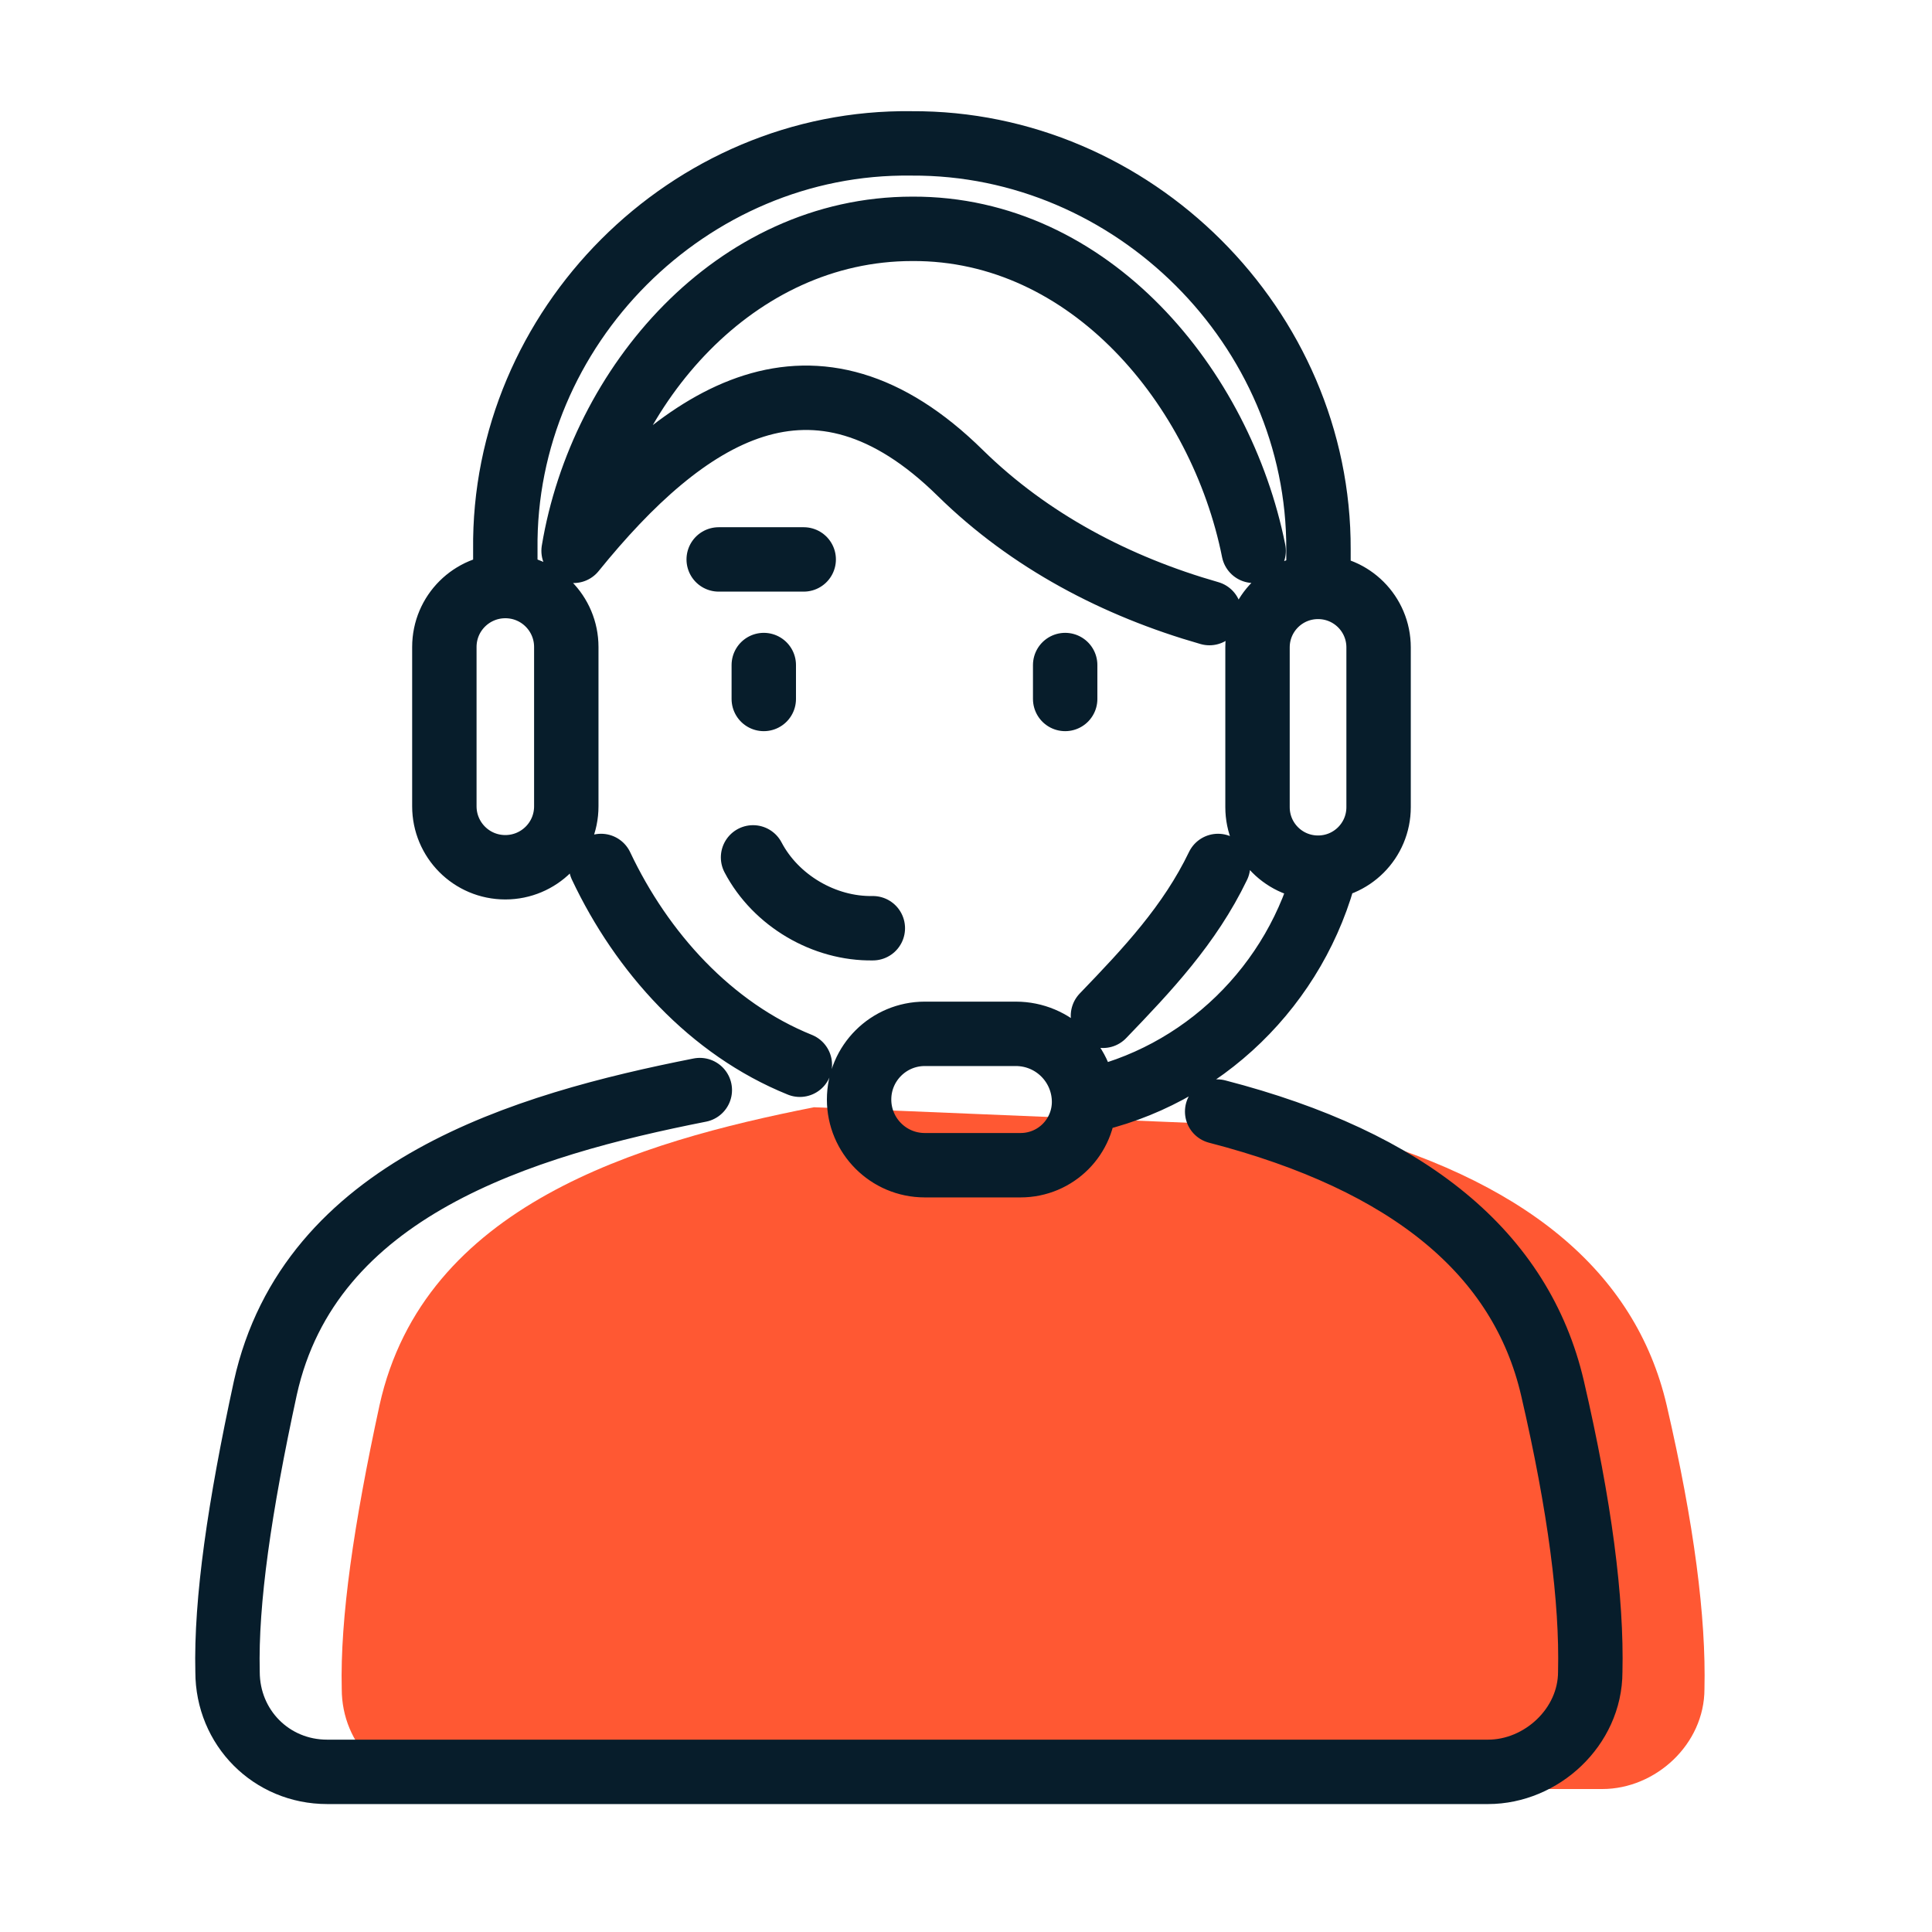
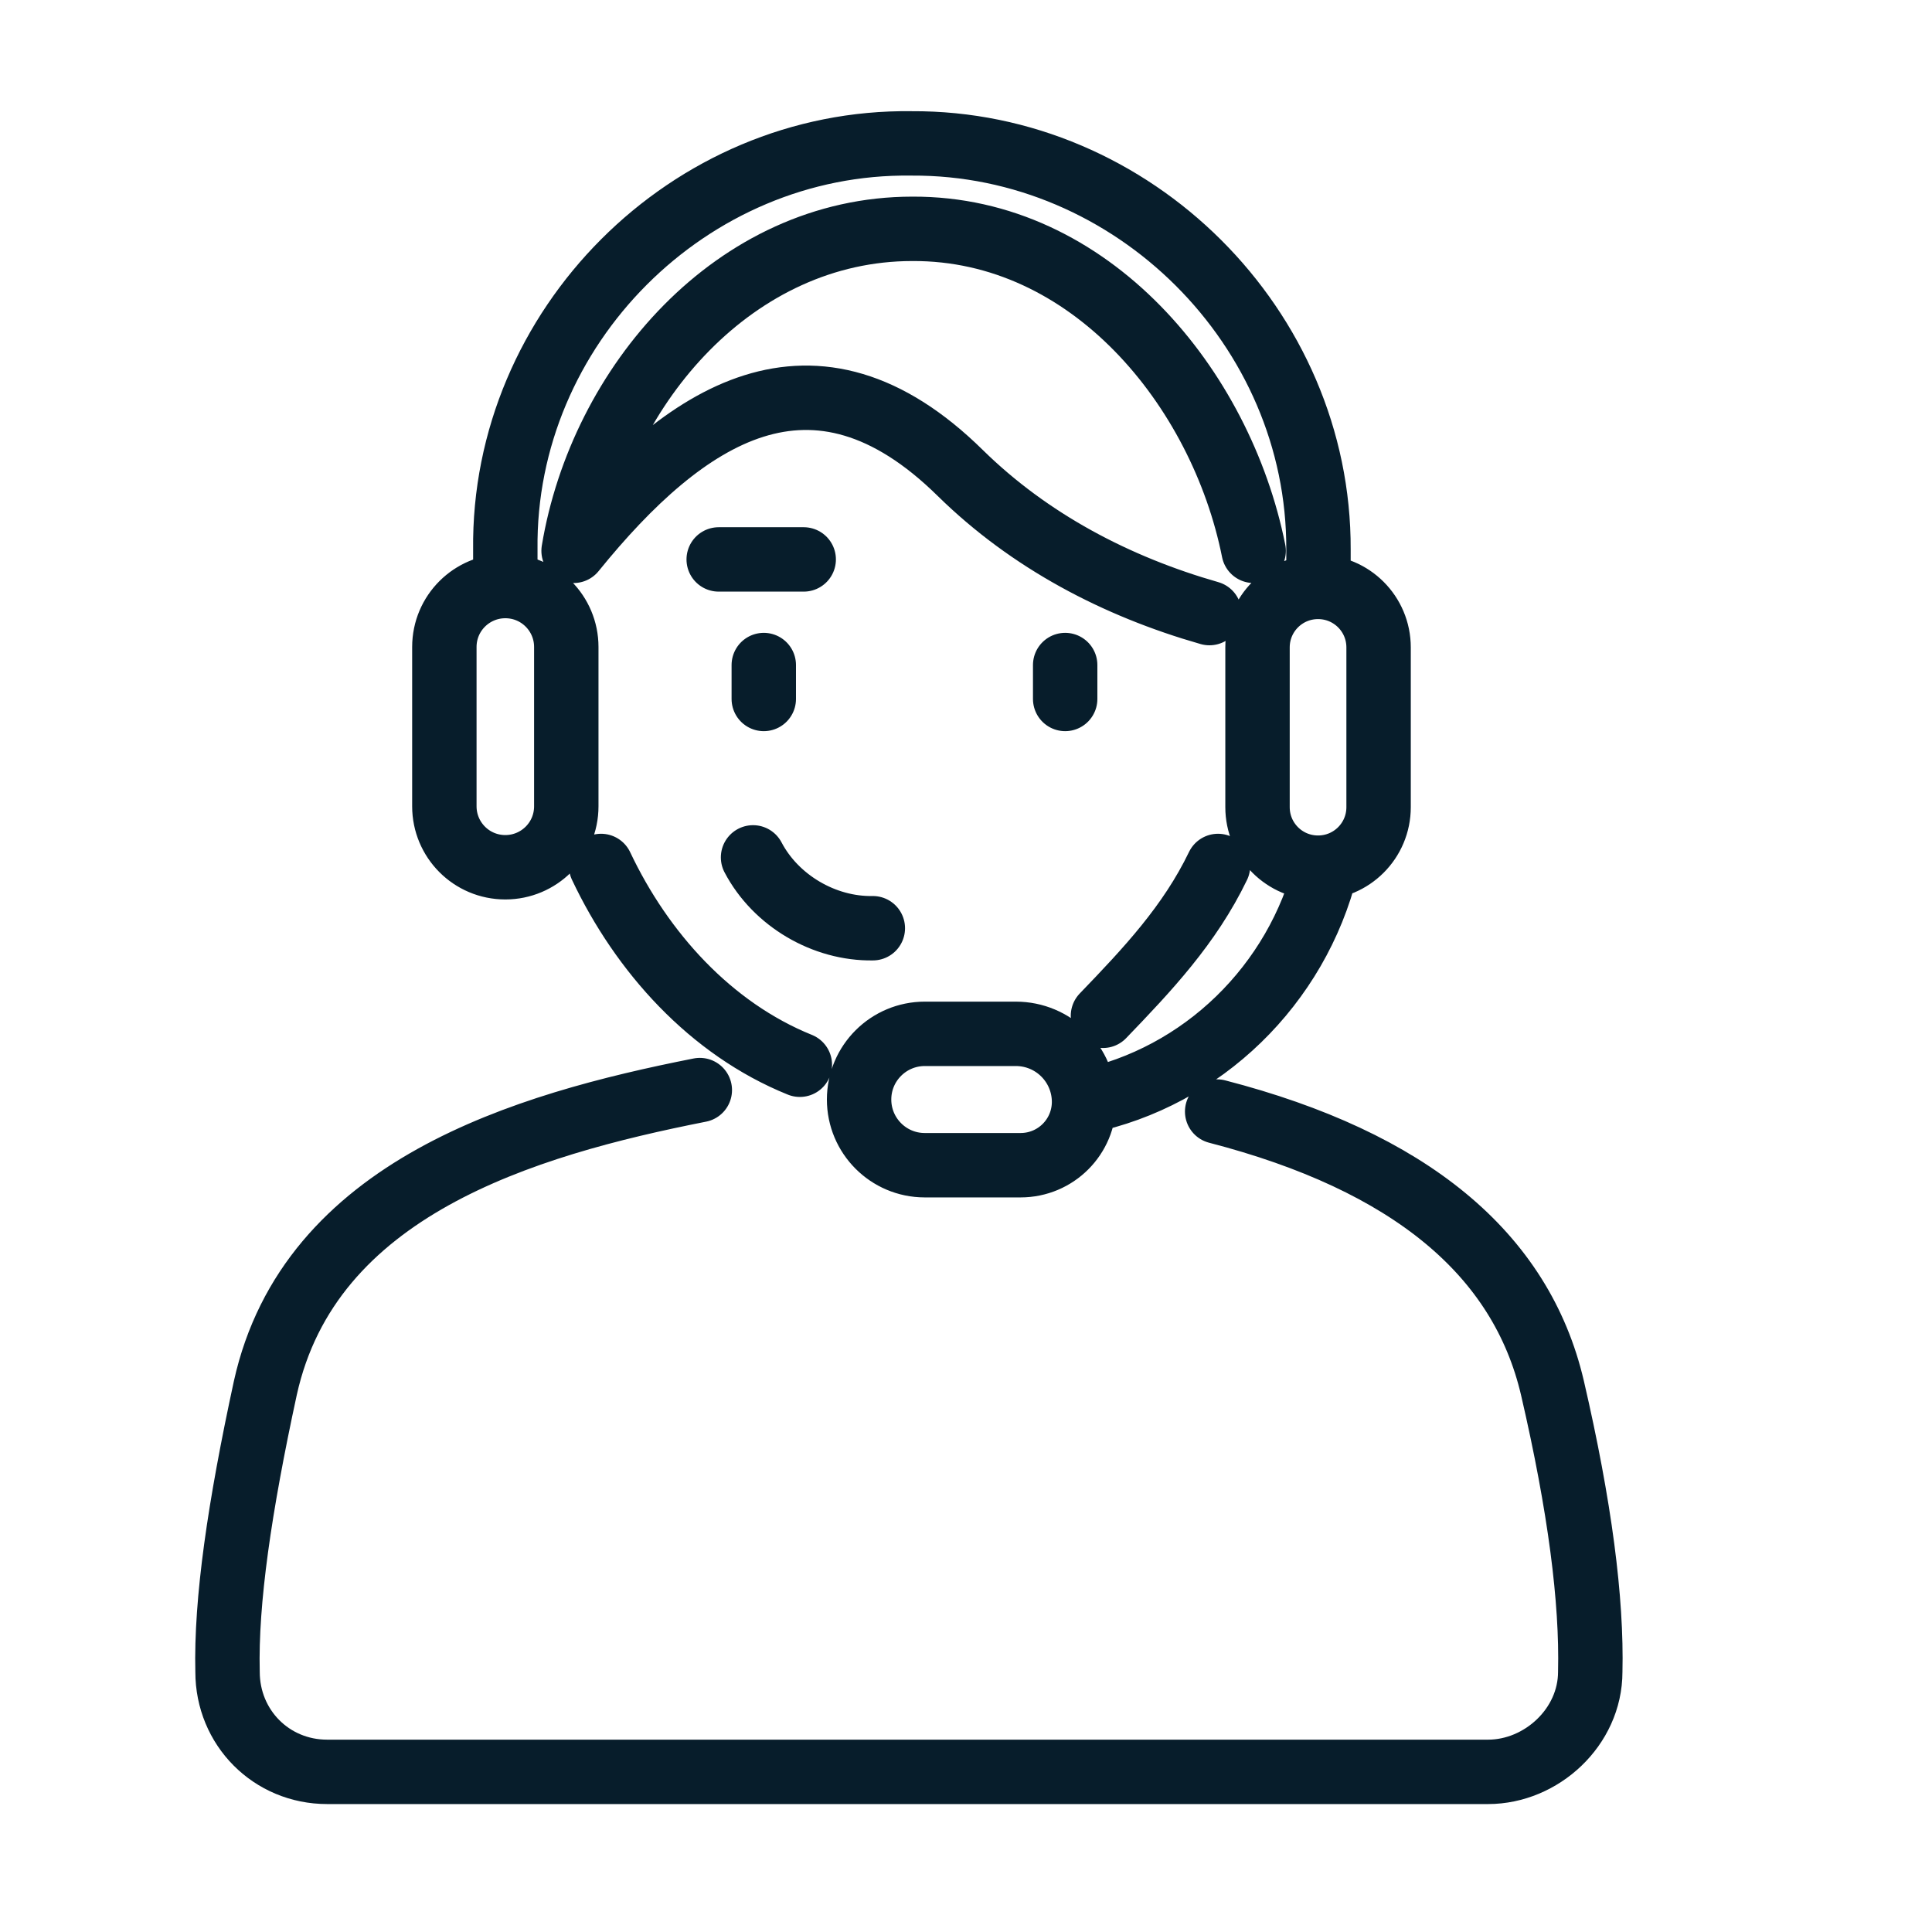
<svg xmlns="http://www.w3.org/2000/svg" id="a" width="45" height="45" viewBox="0 0 45 45">
  <defs>
    <style>.b{fill:#ff5833;}.c{fill:none;stroke:#071d2b;stroke-linecap:round;stroke-linejoin:round;stroke-width:1.5px;}</style>
  </defs>
-   <path class="b" d="M31.01,26.29c4.48,1.16,7.08,3.31,7.81,6.44,.64,2.76,.92,4.95,.88,6.61,0,1.29-1.14,2.33-2.38,2.33H10.28c-1.3,0-2.32-1.03-2.32-2.33-.04-1.65,.28-3.84,.88-6.61,1.03-4.66,6.02-6.13,10.12-6.94" />
  <path class="c" d="M30.71,13.66v-.86c.02-5.17-4.32-9.49-9.48-9.46-5.18-.07-9.52,4.28-9.46,9.46v.84m4.97-.61h1.98m6.53,12.63c2.76-.57,4.96-2.72,5.64-5.46m-5.64,5.46h0c0,.82-.66,1.48-1.48,1.48h-2.23c-.85,0-1.53-.69-1.53-1.53h0c0-.85,.69-1.53,1.53-1.53h2.12c.88,0,1.59,.71,1.59,1.59h0Zm-7.46-10.17v.79m7.02-.79v.79m4.39-3.45c-.76-3.8-3.81-7.52-7.95-7.5-4.13,0-7.25,3.64-7.89,7.5,2.6-3.21,5.59-5.18,9.01-1.81,1.61,1.58,3.63,2.64,5.8,3.26m-7.84,7.34c-1.13,.02-2.26-.64-2.79-1.65m-3.54,.2c.95,2.01,2.55,3.79,4.63,4.63m9.74-4.63c-.66,1.37-1.64,2.41-2.68,3.49m2.66,2.23c4.48,1.16,7.08,3.31,7.81,6.44,.64,2.76,.92,4.95,.88,6.61,0,1.29-1.14,2.33-2.38,2.33H7.62c-1.3,0-2.32-1.03-2.32-2.33-.04-1.65,.28-3.84,.88-6.61,1.03-4.66,6.02-6.13,10.12-6.94m-4.53-11.74h0c.79,0,1.42,.64,1.42,1.42v3.71c0,.79-.64,1.42-1.42,1.42h0c-.79,0-1.42-.64-1.42-1.42v-3.71c0-.79,.64-1.42,1.42-1.42Zm18.93,.02h0c-.78,0-1.41,.63-1.41,1.41v3.72c0,.78,.63,1.41,1.41,1.41h0c.78,0,1.41-.63,1.41-1.41v-3.72c0-.78-.63-1.41-1.41-1.41Z" />
</svg>